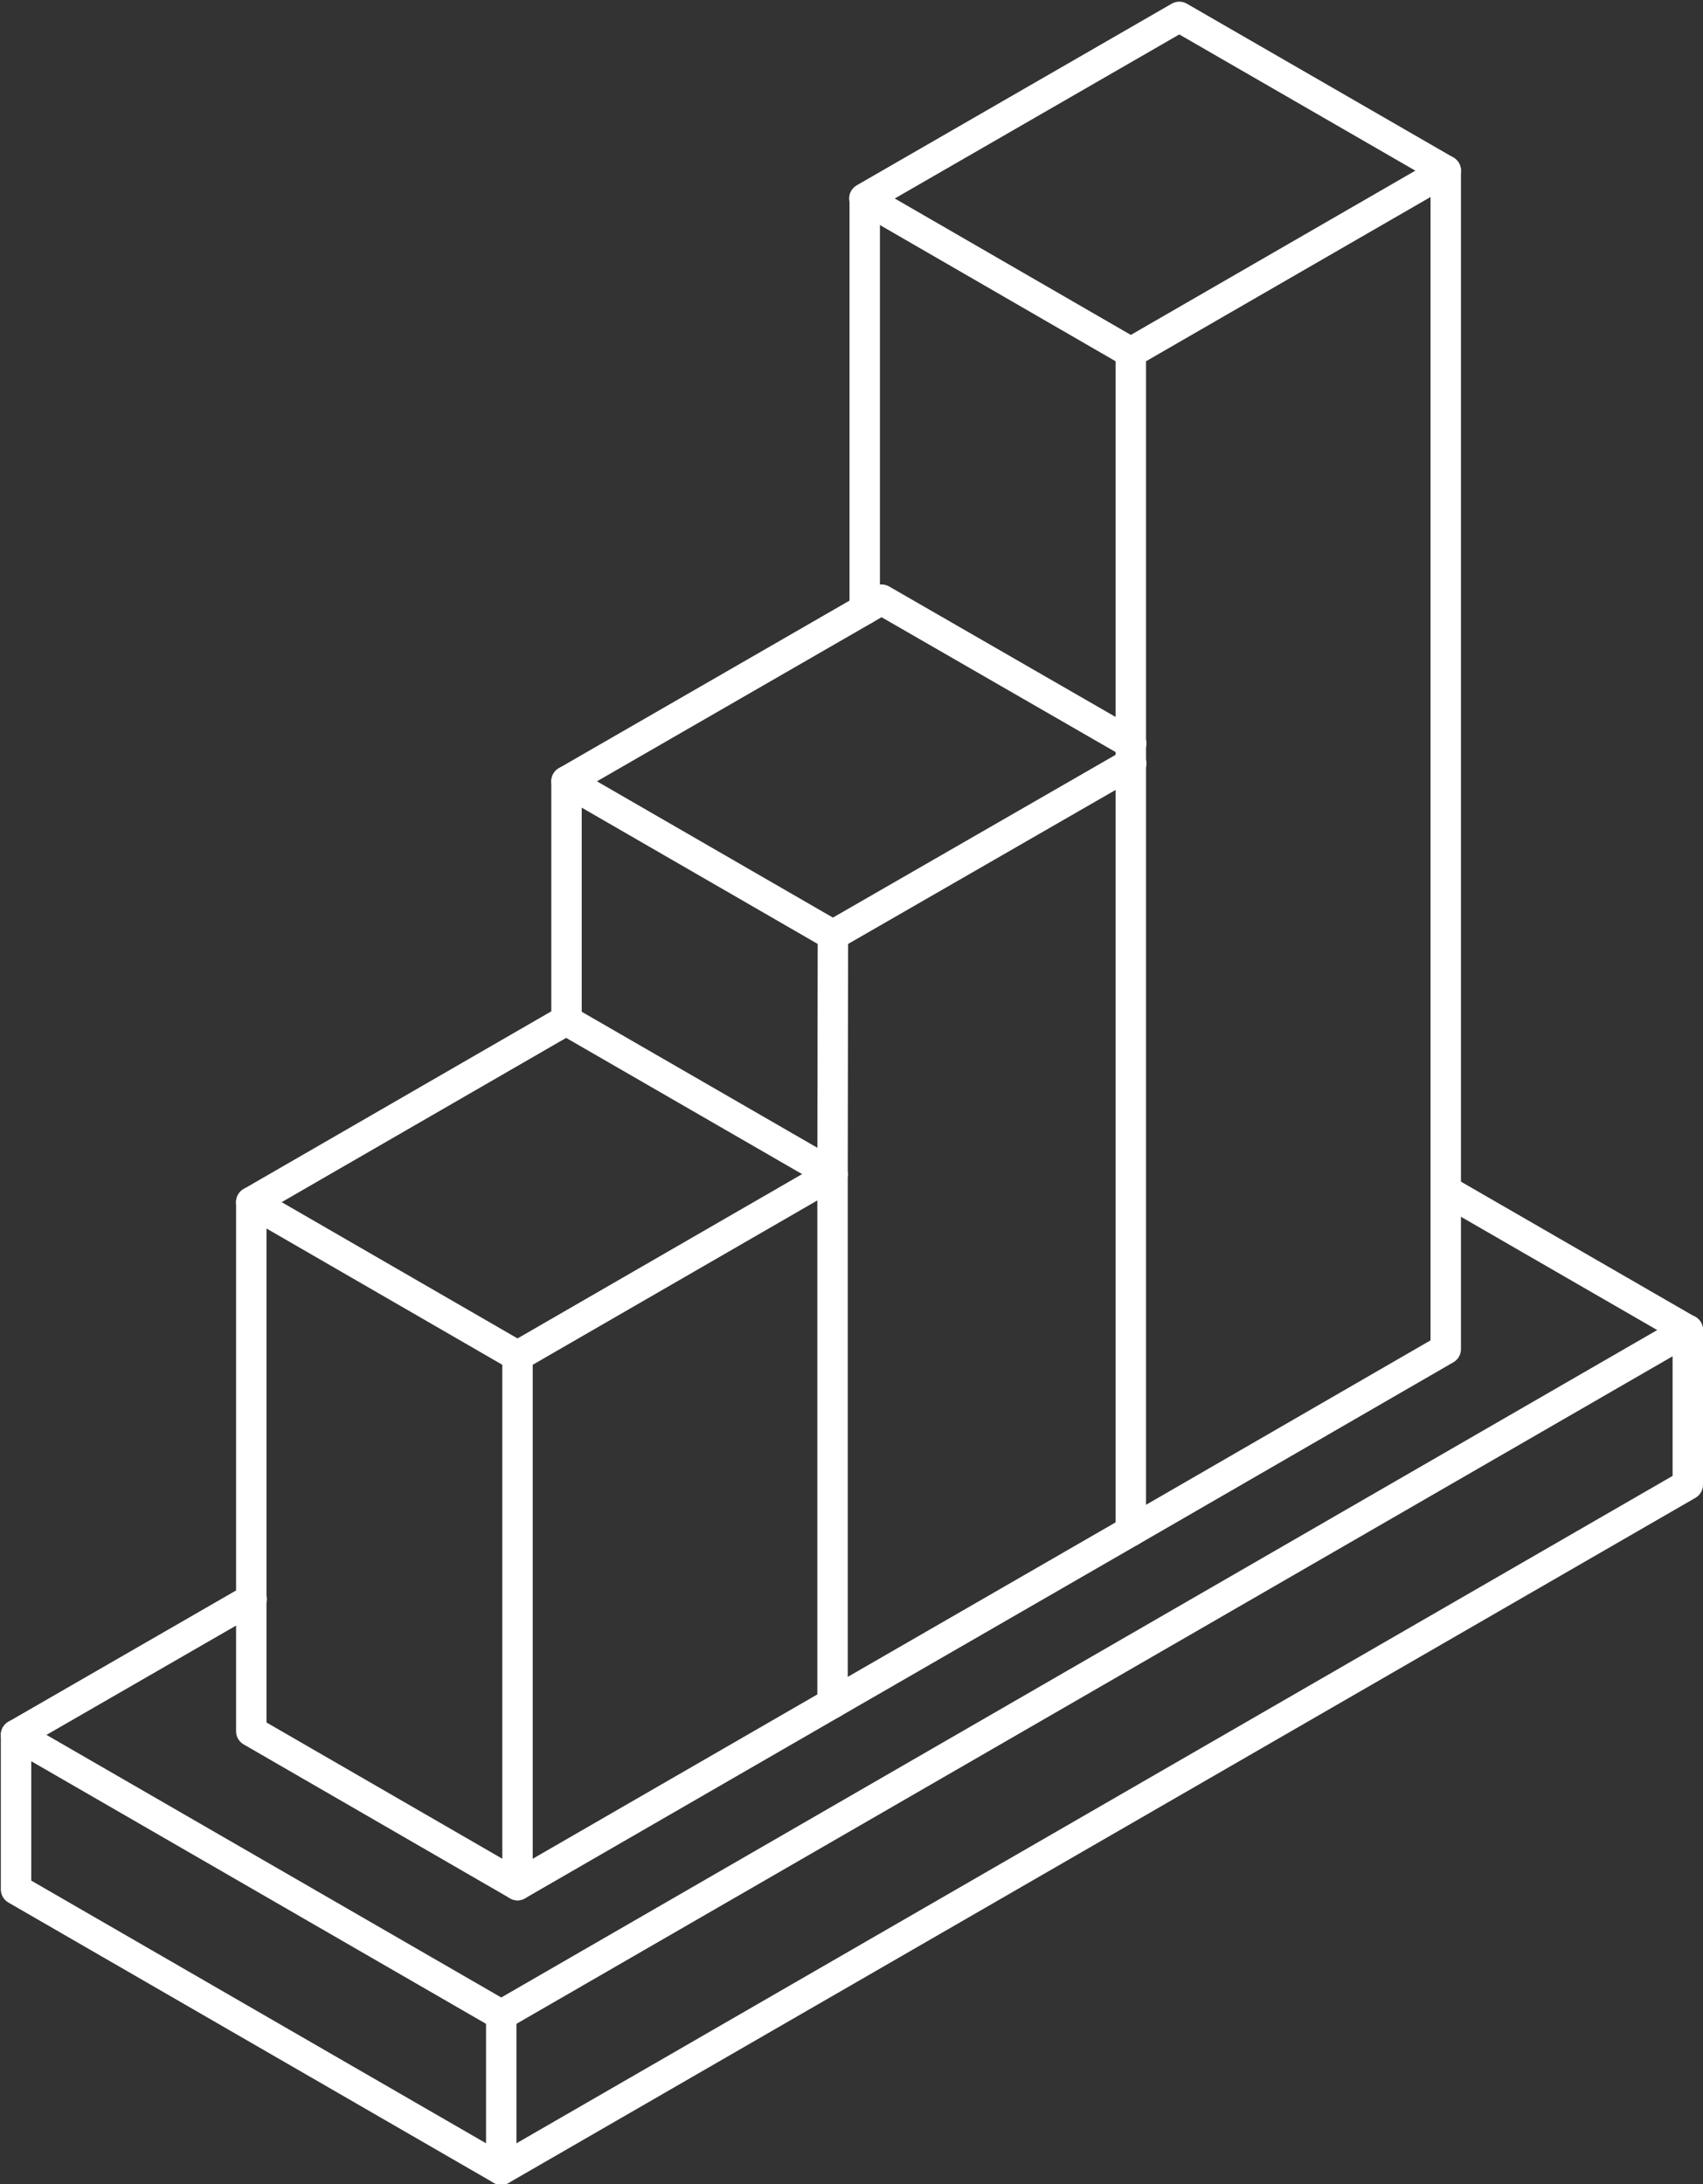
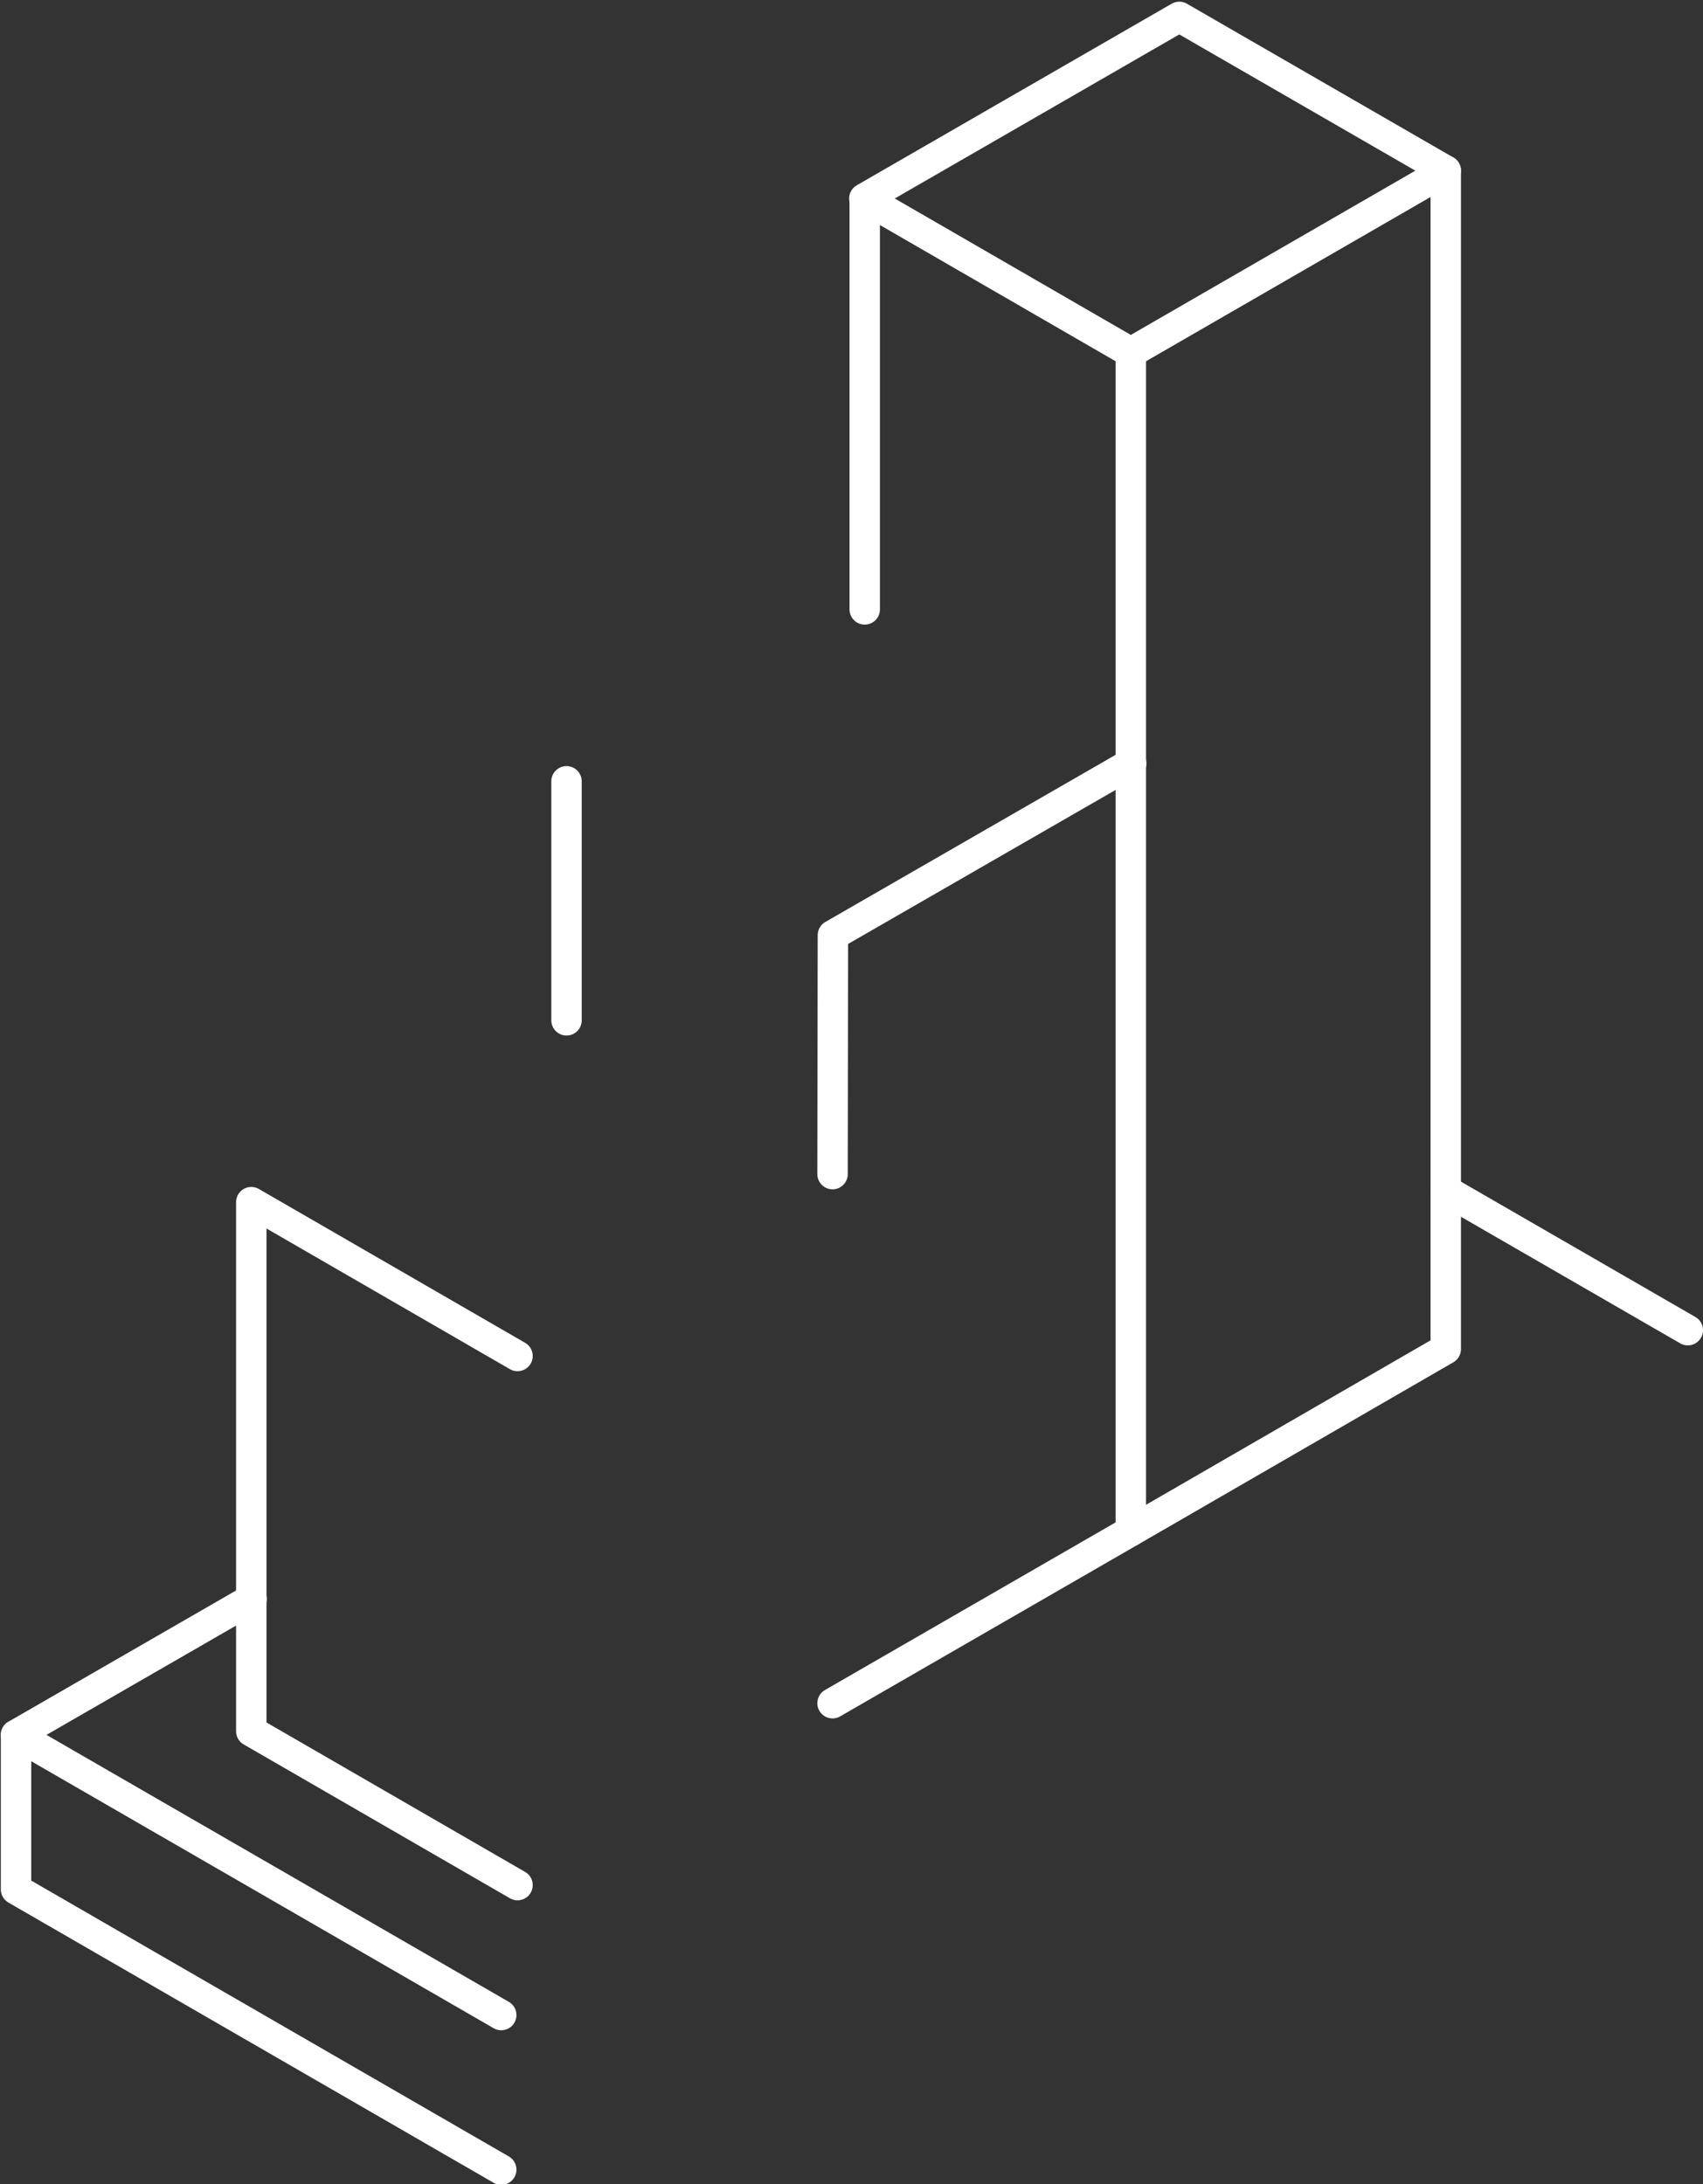
<svg xmlns="http://www.w3.org/2000/svg" width="100%" height="100%" viewBox="0 0 959 1230" version="1.1" xml:space="preserve" style="fill-rule:evenodd;clip-rule:evenodd;stroke-linecap:round;stroke-linejoin:round;stroke-miterlimit:2;">
  <rect x="0" y="0" width="959" height="1230" fill="#333333" stroke="none" />
  <g transform="matrix(1,0,0,1,-814.674,-1139.31)">
    <g transform="matrix(4.167,0,0,4.167,-4936.92,-10739.3)">
      <path d="M1608.36,3030.39L1575.69,3011.53M1414.27,3066.73L1382.44,3085.08" style="fill:none;stroke:white;stroke-width:4.11px;" />
    </g>
    <g transform="matrix(4.167,0,0,4.167,-4936.92,-10739.3)">
      <path d="M1448.01,3143.83L1382.44,3105.96L1382.44,3085.08L1448.01,3122.94" style="fill:none;stroke:white;stroke-width:4.11px;" />
    </g>
    <g transform="matrix(4.167,0,0,4.167,-4936.92,-10739.3)">
-       <path d="M1448.01,3122.94L1608.36,3030.36L1608.36,3051.27L1448.01,3143.83L1448.01,3122.94Z" style="fill:none;stroke:white;stroke-width:4.11px;" />
-     </g>
+       </g>
    <g transform="matrix(4.167,0,0,4.167,-4936.92,-10739.3)">
      <path d="M1533.09,2898.27L1497.08,2877.46L1539.64,2852.92L1575.65,2873.7" style="fill:none;stroke:white;stroke-width:4.11px;" />
    </g>
    <g transform="matrix(4.167,0,0,4.167,-4936.92,-10739.3)">
-       <path d="M1533.14,2951.11L1499.4,2931.67L1497.13,2932.99L1456.83,2956.22L1492.83,2977.01" style="fill:none;stroke:white;stroke-width:4.11px;" />
-     </g>
+       </g>
    <g transform="matrix(4.167,0,0,4.167,-4936.92,-10739.3)">
      <path d="M1492.78,3080.8L1533.09,3057.55M1533.14,2953.8L1492.83,2977.01L1492.78,3009.3" style="fill:none;stroke:white;stroke-width:4.11px;" />
    </g>
    <g transform="matrix(4.167,0,0,4.167,-4936.92,-10739.3)">
      <path d="M1533.09,3057.55L1533.09,2898.27L1575.65,2873.7L1575.65,3032.95L1533.09,3057.55Z" style="fill:none;stroke:white;stroke-width:4.11px;" />
    </g>
    <g transform="matrix(4.167,0,0,4.167,-4936.92,-10739.3)">
-       <path d="M1492.78,3009.3L1456.78,2988.52L1414.23,3013.09" style="fill:none;stroke:white;stroke-width:4.11px;" />
-     </g>
+       </g>
    <g transform="matrix(4.167,0,0,4.167,-4936.92,-10739.3)">
      <path d="M1450.21,3033.88L1414.23,3013.09L1414.23,3084.59L1450.21,3105.38" style="fill:none;stroke:white;stroke-width:4.11px;" />
    </g>
    <g transform="matrix(4.167,0,0,4.167,-4936.92,-10739.3)">
-       <path d="M1492.78,3080.8L1492.78,3009.3L1450.21,3033.88L1450.21,3105.38L1492.78,3080.8Z" style="fill:none;stroke:white;stroke-width:4.11px;" />
-     </g>
+       </g>
    <g transform="matrix(4.167,0,0,4.167,-4936.92,-10739.3)">
      <path d="M1497.13,2877.49L1497.13,2932.99" style="fill:none;stroke:white;stroke-width:4.11px;" />
    </g>
    <g transform="matrix(4.167,0,0,4.167,-4936.92,-10739.3)">
      <path d="M1456.83,2956.22L1456.83,2988.52" style="fill:none;stroke:white;stroke-width:4.11px;" />
    </g>
  </g>
</svg>